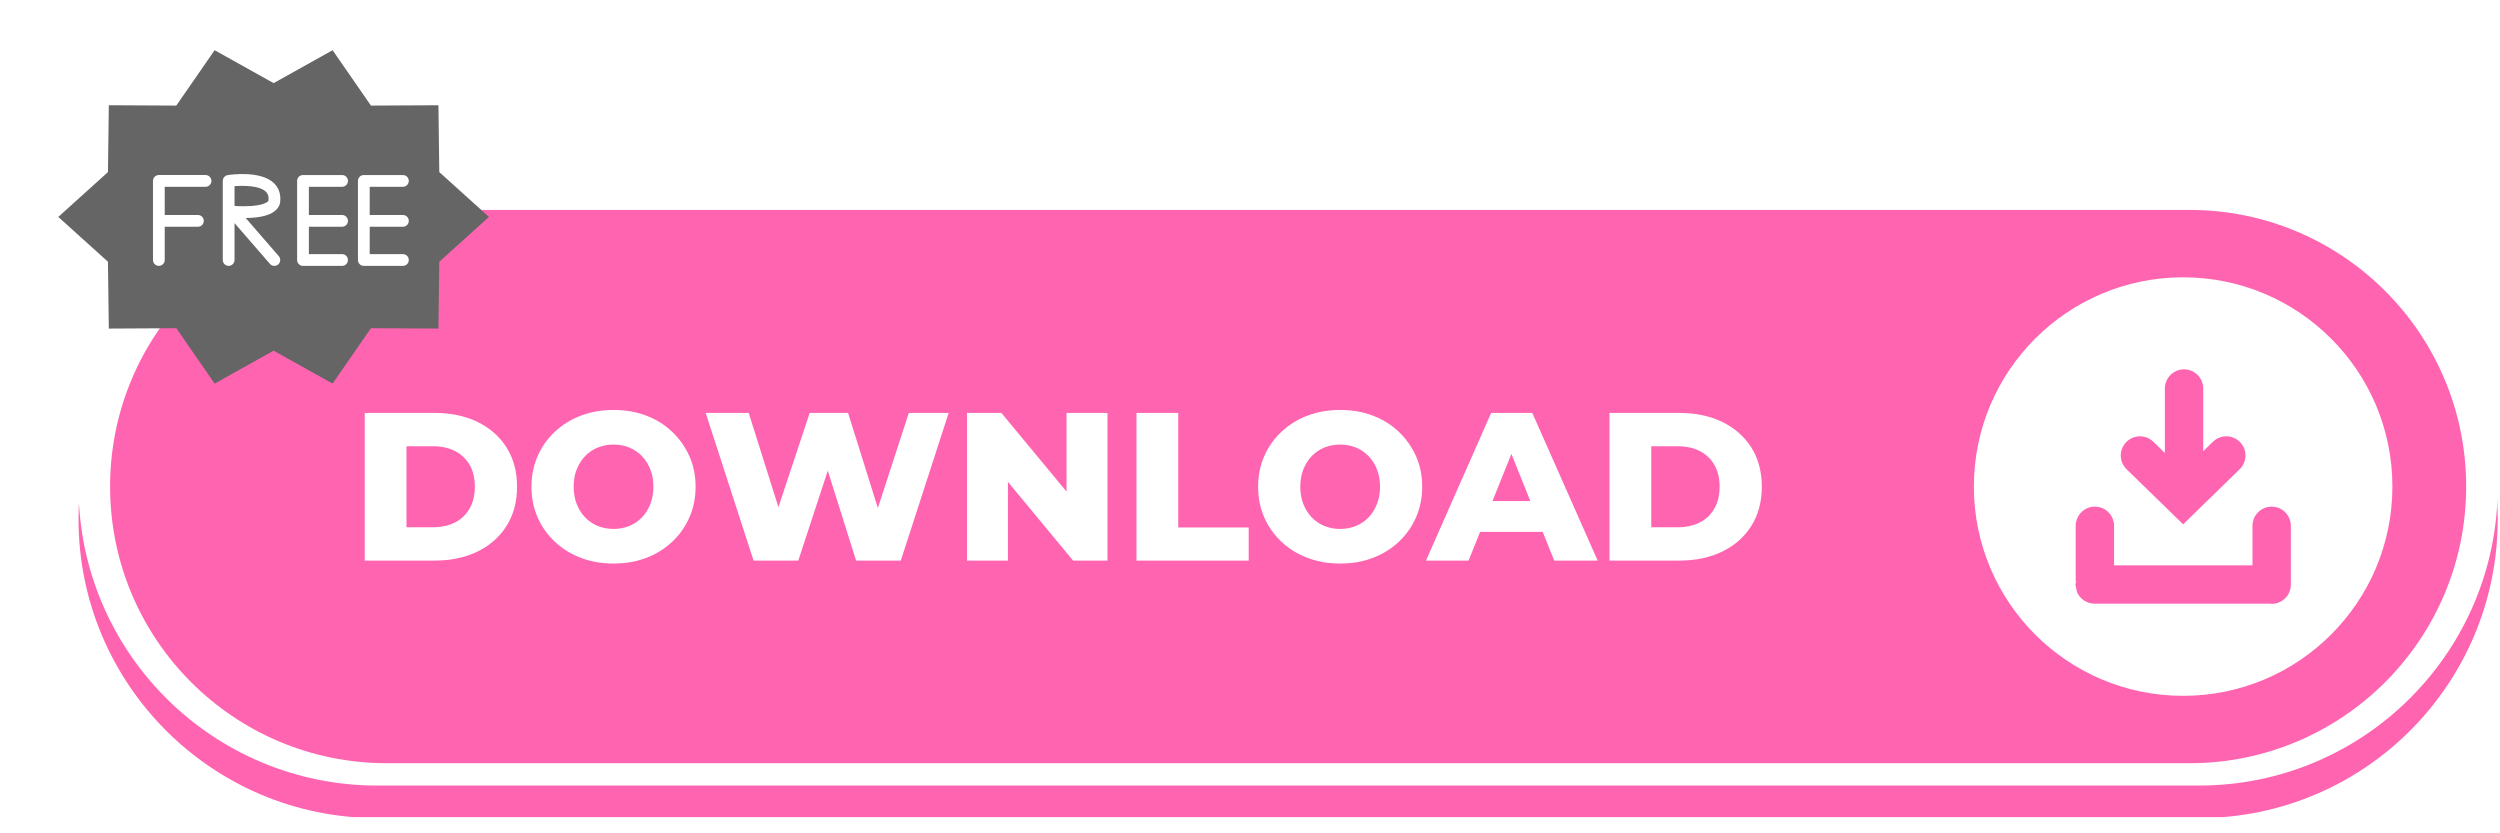
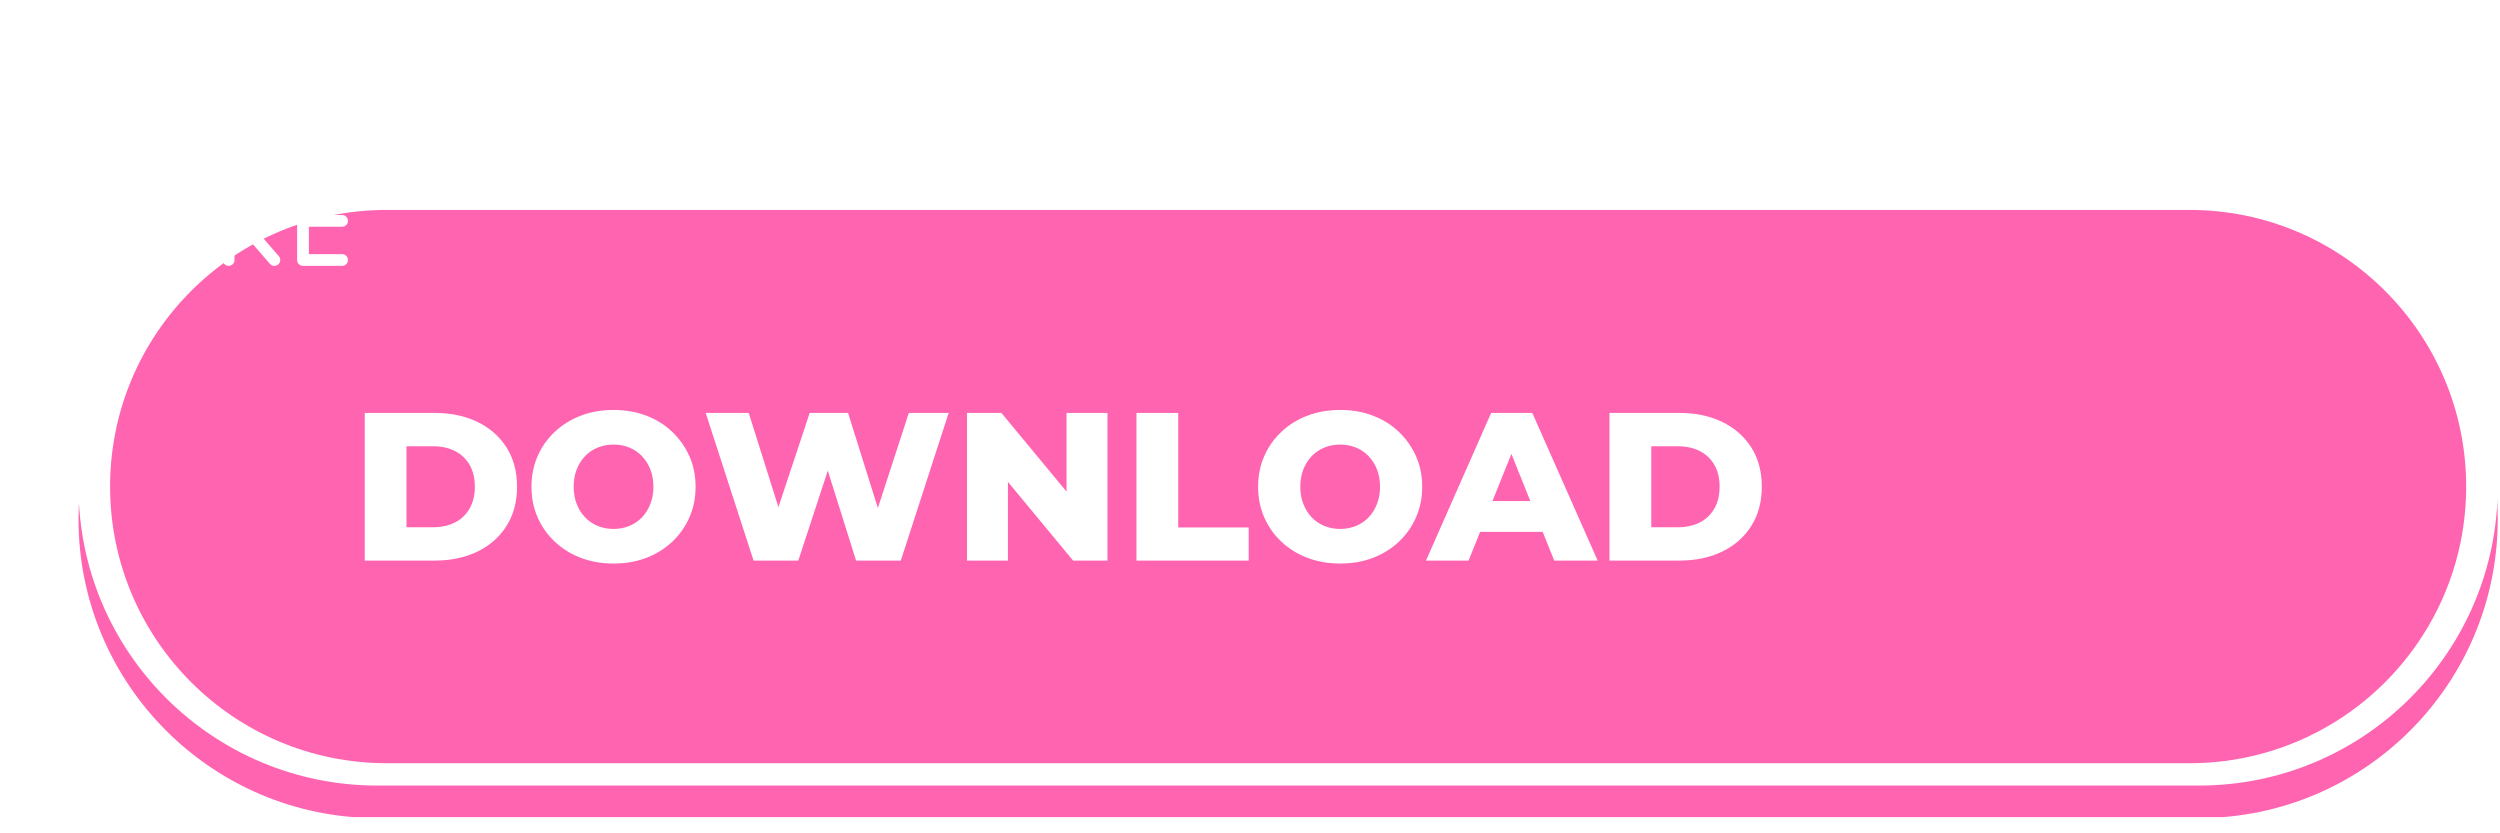
<svg xmlns="http://www.w3.org/2000/svg" width="1200" zoomAndPan="magnify" viewBox="0 0 900 300" height="400" preserveAspectRatio="xMidYMid meet" version="1.0">
  <defs>
    <clipPath id="deeee2a8fe">
      <path d="M 28.141 79 L 899.184 79 L 899.184 294.16 L 28.141 294.16 Z M 28.141 79 " clip-rule="nonzero" />
    </clipPath>
    <clipPath id="4ff9524bb4">
      <path d="M 28.141 67.66 L 899.184 67.66 L 899.184 283 L 28.141 283 Z M 28.141 67.66 " clip-rule="nonzero" />
    </clipPath>
    <clipPath id="f44ad26e73">
-       <path d="M 20.961 18.074 L 176.211 18.074 L 176.211 138.074 L 20.961 138.074 Z M 20.961 18.074 " clip-rule="nonzero" />
-     </clipPath>
+       </clipPath>
  </defs>
-   <rect x="-90" width="1080" fill="#ffffff" y="-30" height="360" fill-opacity="1" />
-   <rect x="-90" width="1080" fill="#ffffff" y="-30" height="360" fill-opacity="1" />
  <g clip-path="url(#deeee2a8fe)">
    <path fill="#ff64b1" d="M 899.184 186.934 C 899.184 246.344 851.023 294.508 791.613 294.508 L 135.84 294.508 C 76.43 294.508 28.27 246.344 28.27 186.934 C 28.27 127.523 76.43 79.363 135.84 79.363 L 791.613 79.363 C 851.023 79.363 899.184 127.523 899.184 186.934 Z M 899.184 186.934 " fill-opacity="1" fill-rule="evenodd" />
  </g>
  <g clip-path="url(#4ff9524bb4)">
    <path fill="#ffffff" d="M 899.184 175.23 C 899.184 234.641 851.023 282.801 791.613 282.801 L 135.84 282.801 C 76.43 282.801 28.27 234.641 28.27 175.23 C 28.27 115.82 76.43 67.656 135.84 67.656 L 791.613 67.66 C 851.023 67.66 899.184 115.82 899.184 175.23 Z M 899.184 175.23 " fill-opacity="1" fill-rule="evenodd" />
  </g>
  <path fill="#ff64b1" d="M 887.82 175.168 C 887.82 230.168 843.23 274.758 788.227 274.758 L 139.223 274.758 C 84.219 274.758 39.633 230.168 39.633 175.168 C 39.633 120.164 84.219 75.574 139.223 75.574 L 788.227 75.574 C 843.23 75.574 887.82 120.164 887.82 175.168 Z M 887.82 175.168 " fill-opacity="1" fill-rule="evenodd" />
  <path fill="#ffffff" d="M 544.105 163.398 L 537.285 180.395 L 550.926 180.395 Z M 594.457 160.648 L 594.457 189.812 L 603.949 189.812 C 606.984 189.812 609.629 189.242 611.883 188.102 C 614.137 186.965 615.895 185.293 617.16 183.09 C 618.426 180.887 619.059 178.27 619.059 175.23 C 619.059 172.141 618.426 169.508 617.16 167.332 C 615.895 165.156 614.137 163.496 611.883 162.359 C 609.629 161.219 606.984 160.648 603.949 160.648 Z M 146.336 160.648 L 146.336 189.812 L 155.836 189.812 C 158.875 189.812 161.516 189.242 163.766 188.102 C 166.023 186.965 167.773 185.293 169.051 183.09 C 170.312 180.887 170.941 178.27 170.941 175.23 C 170.941 172.141 170.312 169.508 169.051 167.332 C 167.773 165.156 166.023 163.496 163.766 162.359 C 161.516 161.219 158.875 160.648 155.836 160.648 Z M 482.457 160.043 C 480.434 160.043 478.547 160.395 476.801 161.105 C 475.055 161.812 473.535 162.84 472.246 164.18 C 470.953 165.523 469.941 167.117 469.207 168.965 C 468.473 170.812 468.105 172.902 468.105 175.23 C 468.105 177.508 468.473 179.586 469.207 181.457 C 469.941 183.332 470.953 184.938 472.246 186.281 C 473.535 187.621 475.055 188.648 476.801 189.355 C 478.547 190.066 480.434 190.418 482.457 190.418 C 484.48 190.418 486.367 190.066 488.113 189.355 C 489.859 188.648 491.379 187.621 492.672 186.281 C 493.961 184.938 494.973 183.332 495.707 181.457 C 496.441 179.586 496.809 177.508 496.809 175.23 C 496.809 172.902 496.441 170.812 495.707 168.965 C 494.973 167.117 493.961 165.523 492.672 164.18 C 491.379 162.84 489.859 161.812 488.113 161.105 C 486.367 160.395 484.48 160.043 482.457 160.043 Z M 220.875 160.043 C 218.848 160.043 216.969 160.395 215.219 161.105 C 213.469 161.812 211.949 162.84 210.66 164.18 C 209.371 165.523 208.363 167.117 207.621 168.965 C 206.895 170.812 206.523 172.902 206.523 175.23 C 206.523 177.508 206.895 179.586 207.621 181.457 C 208.363 183.332 209.371 184.938 210.66 186.281 C 211.949 187.621 213.469 188.648 215.219 189.355 C 216.969 190.066 218.848 190.418 220.875 190.418 C 222.895 190.418 224.781 190.066 226.531 189.355 C 228.281 188.648 229.801 187.621 231.09 186.281 C 232.379 184.938 233.391 183.332 234.117 181.457 C 234.855 179.586 235.227 177.508 235.227 175.23 C 235.227 172.902 234.855 170.812 234.117 168.965 C 233.391 167.117 232.379 165.523 231.09 164.18 C 229.801 162.84 228.281 161.812 226.531 161.105 C 224.781 160.395 222.895 160.043 220.875 160.043 Z M 579.422 148.652 L 604.555 148.652 C 610.43 148.652 615.59 149.738 620.047 151.914 C 624.5 154.094 627.98 157.156 630.484 161.105 C 632.992 165.055 634.246 169.762 634.246 175.23 C 634.246 180.648 632.992 185.344 630.484 189.316 C 627.98 193.293 624.5 196.367 620.047 198.547 C 615.59 200.723 610.43 201.809 604.555 201.809 L 579.422 201.809 Z M 536.816 148.652 L 551.625 148.652 L 575.16 201.809 L 559.52 201.809 L 555.375 191.48 L 532.836 191.48 L 528.691 201.809 L 513.355 201.809 Z M 409.129 148.652 L 424.164 148.652 L 424.164 189.887 L 449.523 189.887 L 449.523 201.809 L 409.129 201.809 Z M 348.125 148.652 L 360.5 148.652 L 383.961 176.98 L 383.961 148.652 L 398.691 148.652 L 398.691 201.809 L 386.316 201.809 L 362.855 173.48 L 362.855 201.809 L 348.125 201.809 Z M 254.047 148.652 L 269.535 148.652 L 280.234 182.578 L 291.484 148.652 L 305.301 148.652 L 316.035 182.898 L 327.172 148.652 L 341.523 148.652 L 324.285 201.809 L 308.184 201.809 L 298.008 169.434 L 287.387 201.809 L 271.285 201.809 Z M 131.309 148.652 L 156.434 148.652 C 162.309 148.652 167.48 149.738 171.938 151.914 C 176.379 154.094 179.863 157.156 182.367 161.105 C 184.871 165.055 186.133 169.762 186.133 175.23 C 186.133 180.648 184.871 185.344 182.367 189.316 C 179.863 193.293 176.379 196.367 171.938 198.547 C 167.48 200.723 162.309 201.809 156.434 201.809 L 131.309 201.809 Z M 482.457 147.586 C 486.762 147.586 490.695 148.27 494.262 149.637 C 497.832 151.004 500.934 152.941 503.566 155.449 C 506.199 157.953 508.262 160.879 509.754 164.219 C 511.246 167.562 511.992 171.23 511.992 175.23 C 511.992 179.23 511.246 182.914 509.754 186.281 C 508.262 189.648 506.199 192.57 503.566 195.051 C 500.934 197.531 497.832 199.457 494.262 200.824 C 490.695 202.191 486.762 202.875 482.457 202.875 C 478.207 202.875 474.281 202.191 470.688 200.824 C 467.094 199.457 463.969 197.52 461.309 195.012 C 458.652 192.508 456.59 189.582 455.121 186.242 C 453.656 182.898 452.922 179.23 452.922 175.23 C 452.922 171.23 453.656 167.562 455.121 164.219 C 456.59 160.879 458.652 157.953 461.309 155.449 C 463.969 152.941 467.094 151.004 470.688 149.637 C 474.281 148.27 478.207 147.586 482.457 147.586 Z M 220.875 147.586 C 225.18 147.586 229.113 148.27 232.688 149.637 C 236.25 151.004 239.352 152.941 241.98 155.449 C 244.613 157.953 246.68 160.879 248.176 164.219 C 249.668 167.562 250.41 171.23 250.41 175.23 C 250.41 179.23 249.668 182.914 248.176 186.281 C 246.68 189.648 244.613 192.57 241.98 195.051 C 239.352 197.531 236.25 199.457 232.688 200.824 C 229.113 202.191 225.18 202.875 220.875 202.875 C 216.625 202.875 212.703 202.191 209.105 200.824 C 205.516 199.457 202.387 197.52 199.73 195.012 C 197.062 192.508 195.008 189.582 193.539 186.242 C 192.07 182.898 191.332 179.23 191.332 175.23 C 191.332 171.23 192.07 167.562 193.539 164.219 C 195.008 160.879 197.062 157.953 199.73 155.449 C 202.387 152.941 205.516 151.004 209.105 149.637 C 212.703 148.27 216.625 147.586 220.875 147.586 Z M 220.875 147.586 " fill-opacity="1" fill-rule="evenodd" />
-   <path fill="#ffffff" d="M 754.152 182.371 L 752.762 182.512 C 749.613 183.156 747.25 185.941 747.25 189.277 L 747.25 208.961 L 747.352 209.465 L 747.156 210.422 L 747.699 213.109 C 748.746 215.59 751.203 217.328 754.062 217.328 L 817.148 217.328 L 817.797 217.391 C 821.613 217.391 824.703 214.301 824.703 210.488 L 824.703 189.277 C 824.703 185.941 822.336 183.156 819.191 182.512 L 817.797 182.371 L 816.406 182.512 C 813.258 183.156 810.891 185.941 810.891 189.277 L 810.891 203.516 L 761.059 203.516 L 761.059 189.277 C 761.059 185.941 758.691 183.156 755.547 182.512 Z M 786.258 132.941 L 784.867 133.082 C 781.719 133.727 779.352 136.512 779.352 139.848 L 779.352 163.07 L 775.203 159.031 C 773.84 157.703 772.062 157.051 770.297 157.074 C 768.527 157.098 766.77 157.797 765.441 159.16 C 762.777 161.895 762.836 166.266 765.57 168.926 L 785.914 188.738 L 785.93 188.719 L 785.945 188.738 L 806.289 168.926 C 809.023 166.266 809.082 161.895 806.422 159.16 C 803.758 156.43 799.387 156.371 796.656 159.031 L 793.16 162.434 L 793.16 139.848 C 793.16 136.512 790.793 133.727 787.648 133.082 Z M 785.93 99.836 C 827.535 99.836 861.262 133.562 861.262 175.168 C 861.262 216.773 827.535 250.5 785.93 250.5 C 744.324 250.5 710.598 216.773 710.598 175.168 C 710.598 133.562 744.324 99.836 785.93 99.836 Z M 785.93 99.836 " fill-opacity="1" fill-rule="evenodd" />
  <g clip-path="url(#f44ad26e73)">
    <path fill="#656565" d="M 176.023 78.09 L 158.145 94.227 L 157.832 118.289 L 133.539 118.156 L 119.738 138.094 L 98.504 126.246 L 77.27 138.094 L 63.465 118.156 L 39.172 118.289 L 38.863 94.227 L 20.984 78.09 L 38.863 61.949 L 39.172 37.883 L 63.465 38.012 L 77.266 18.074 L 98.504 29.922 L 119.738 18.074 L 133.543 38.012 L 157.836 37.887 L 158.145 61.949 Z M 176.023 78.09 " fill-opacity="1" fill-rule="nonzero" />
  </g>
  <path fill="#ffffff" d="M 73.996 63.008 L 57.188 63.008 C 56.02 63.008 55.07 63.957 55.07 65.125 L 55.07 93.598 C 55.07 94.766 56.02 95.715 57.188 95.715 C 58.355 95.715 59.301 94.766 59.301 93.598 L 59.301 81.629 L 71.25 81.629 C 72.418 81.629 73.367 80.68 73.367 79.512 C 73.367 78.34 72.418 77.395 71.25 77.395 L 59.301 77.395 L 59.301 67.242 L 73.996 67.242 C 75.168 67.242 76.113 66.297 76.113 65.125 C 76.113 63.957 75.168 63.008 73.996 63.008 Z M 73.996 63.008 " fill-opacity="1" fill-rule="nonzero" />
  <path fill="#ffffff" d="M 123.145 67.246 C 124.312 67.246 125.262 66.297 125.262 65.129 C 125.262 63.961 124.312 63.012 123.145 63.012 L 109.078 63.012 C 107.91 63.012 106.961 63.961 106.961 65.129 L 106.961 93.598 C 106.961 94.77 107.91 95.719 109.078 95.719 L 123.145 95.719 C 124.312 95.719 125.258 94.77 125.258 93.598 C 125.258 92.43 124.312 91.484 123.145 91.484 L 111.195 91.484 L 111.195 81.629 L 123.145 81.629 C 124.316 81.629 125.262 80.684 125.262 79.516 C 125.262 78.344 124.316 77.398 123.145 77.398 L 111.195 77.398 L 111.195 67.246 Z M 123.145 67.246 " fill-opacity="1" fill-rule="nonzero" />
-   <path fill="#ffffff" d="M 145.051 81.629 C 146.219 81.629 147.164 80.68 147.164 79.512 C 147.164 78.344 146.219 77.395 145.051 77.395 L 133.094 77.395 L 133.094 67.246 L 145.047 67.246 C 146.215 67.246 147.164 66.297 147.164 65.129 C 147.164 63.961 146.215 63.012 145.047 63.012 L 130.977 63.012 C 129.809 63.012 128.859 63.961 128.859 65.129 L 128.859 93.598 C 128.859 94.77 129.809 95.719 130.977 95.719 L 145.047 95.719 C 146.215 95.719 147.164 94.77 147.164 93.598 C 147.164 92.43 146.215 91.484 145.047 91.484 L 133.094 91.484 L 133.094 81.629 Z M 145.051 81.629 " fill-opacity="1" fill-rule="nonzero" />
  <path fill="#ffffff" d="M 81.988 63.035 C 80.957 63.195 80.199 64.086 80.199 65.125 L 80.199 93.598 C 80.199 94.766 81.145 95.715 82.312 95.715 C 83.484 95.715 84.43 94.766 84.43 93.598 L 84.43 80.312 L 97.172 94.984 C 97.586 95.469 98.176 95.715 98.77 95.715 C 99.262 95.715 99.754 95.543 100.156 95.199 C 101.039 94.43 101.129 93.094 100.367 92.211 L 88.453 78.484 C 94.059 78.422 97.73 77.383 99.621 75.344 C 100.59 74.301 100.91 73.141 100.891 72.293 C 101.094 69.723 100.293 67.512 98.57 65.891 C 93.754 61.352 83.18 62.848 81.988 63.035 Z M 96.66 72.062 C 96.652 72.137 96.648 72.211 96.648 72.281 C 96.48 72.555 94.742 74.758 84.43 74.145 L 84.43 67.02 C 87.75 66.754 93.367 66.805 95.668 68.977 C 96.176 69.453 96.832 70.297 96.66 72.062 Z M 96.66 72.062 " fill-opacity="1" fill-rule="nonzero" />
</svg>